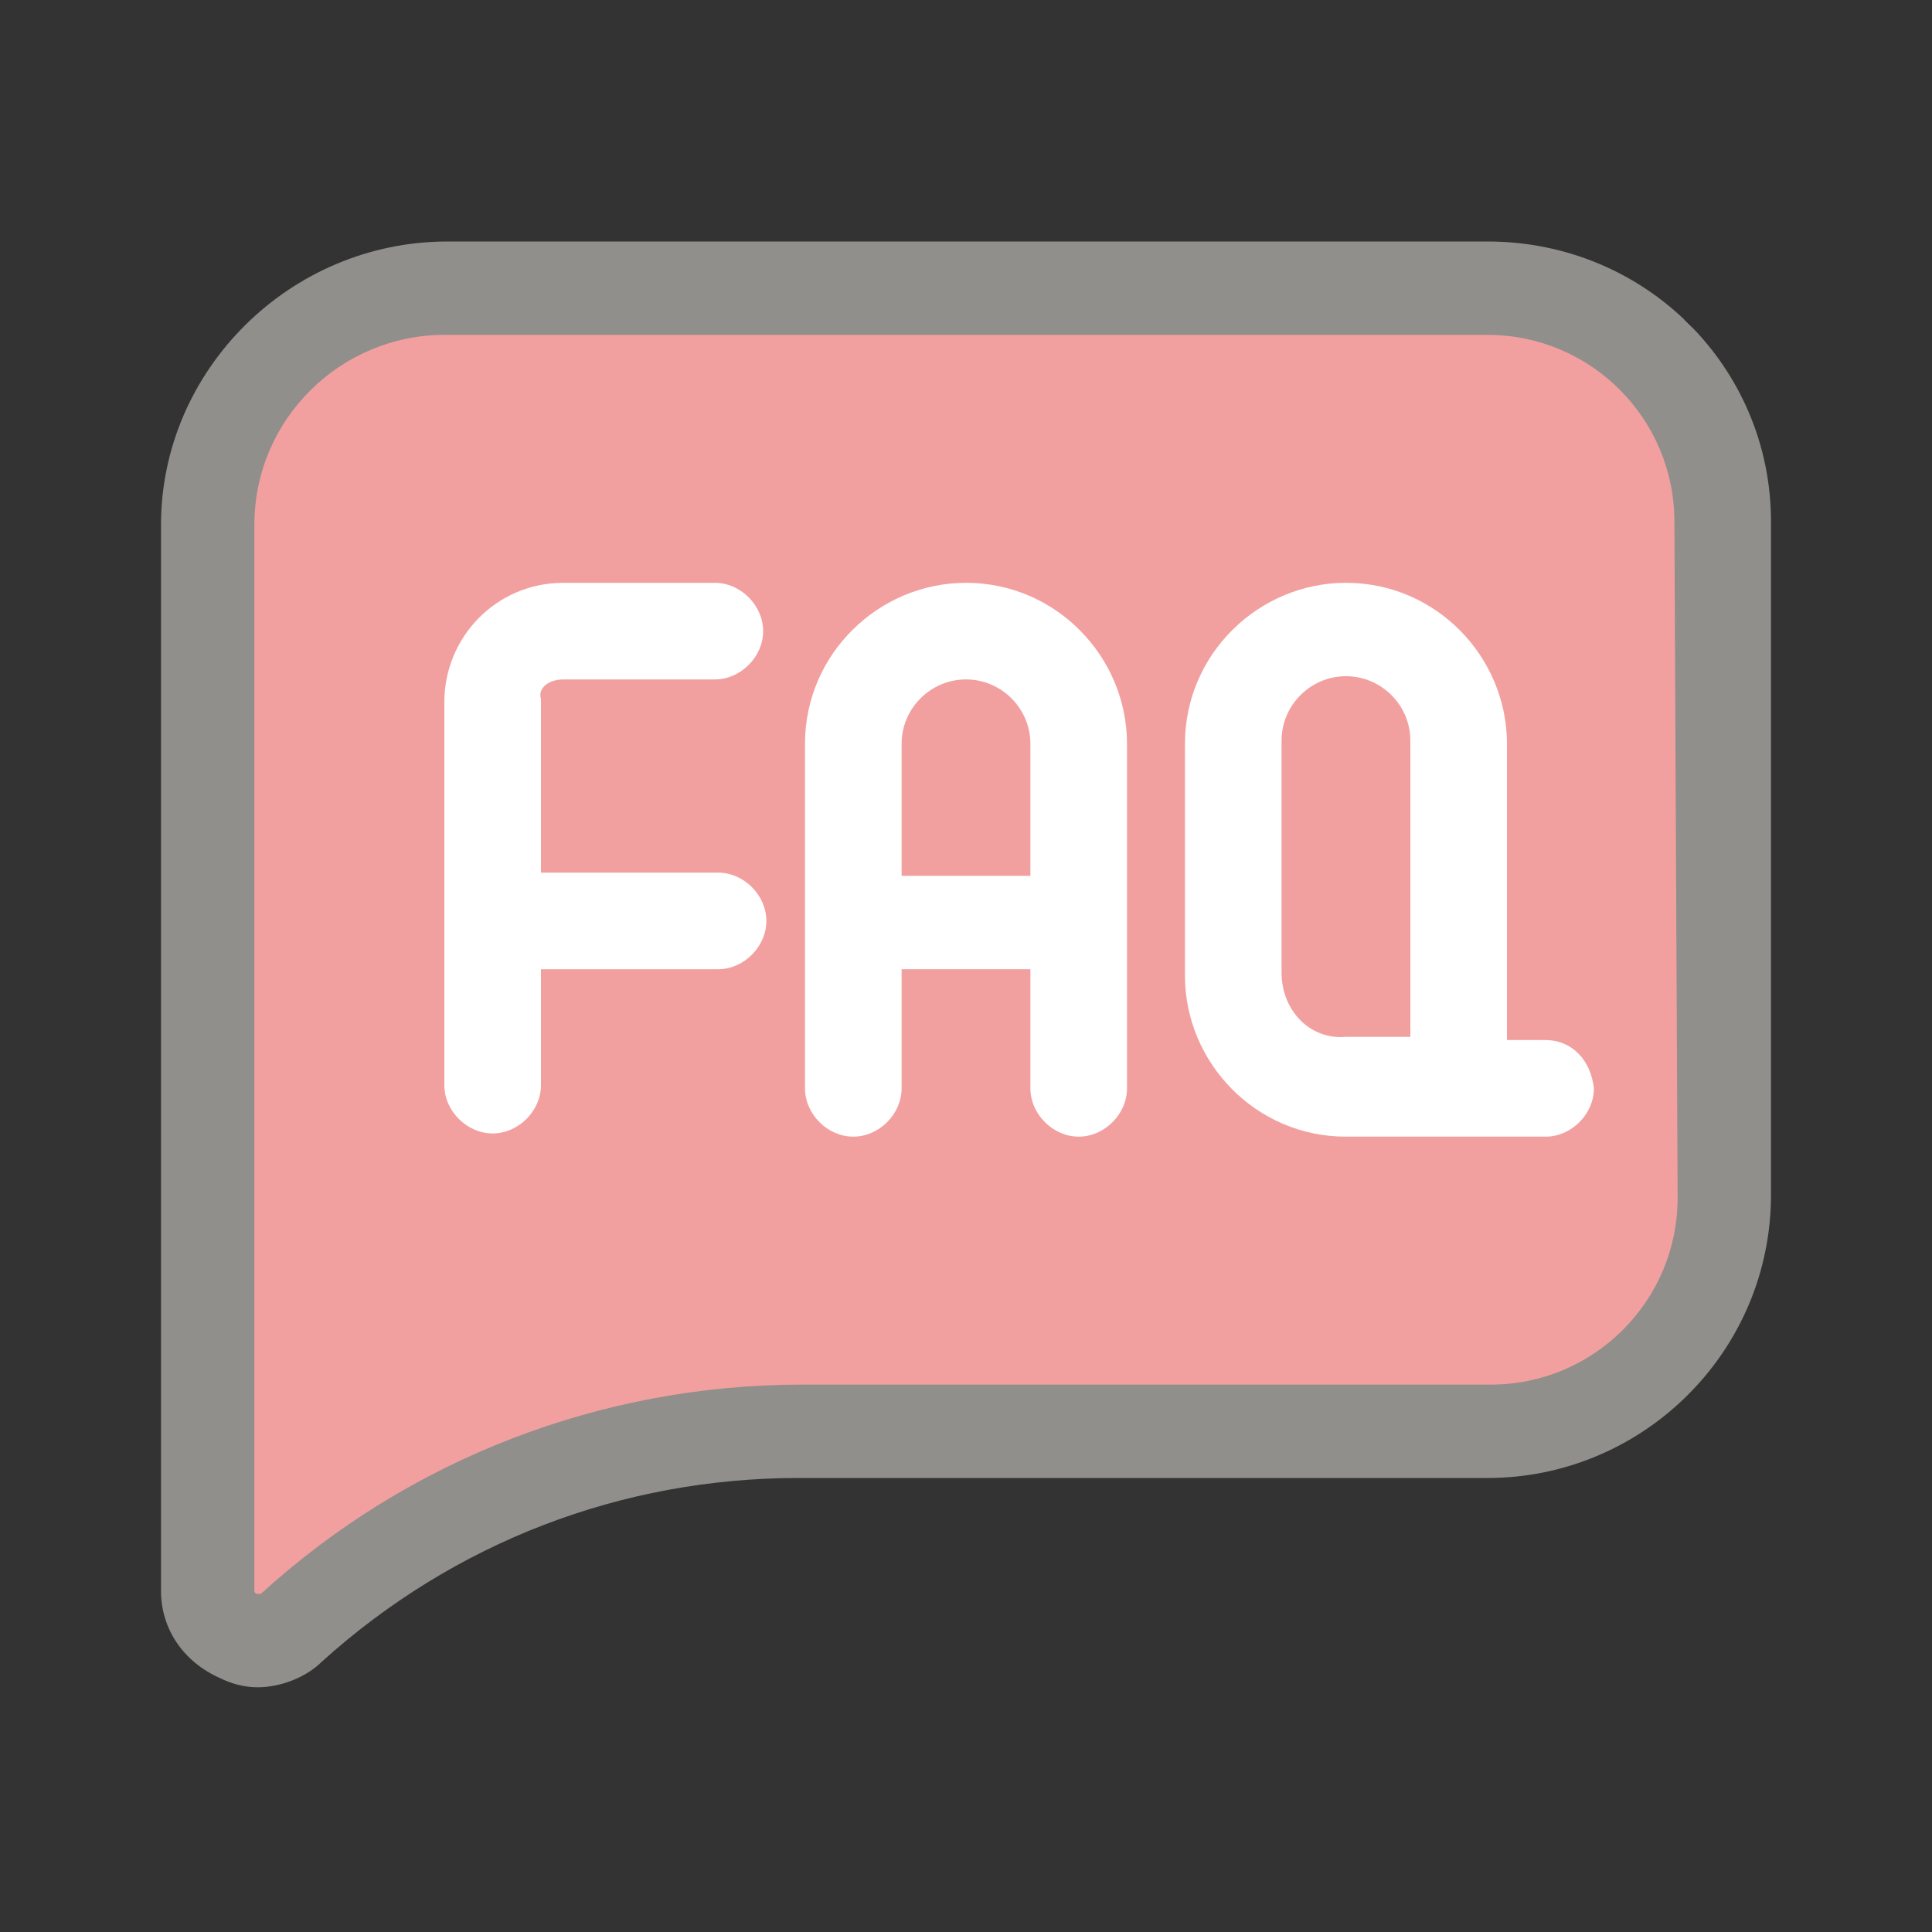
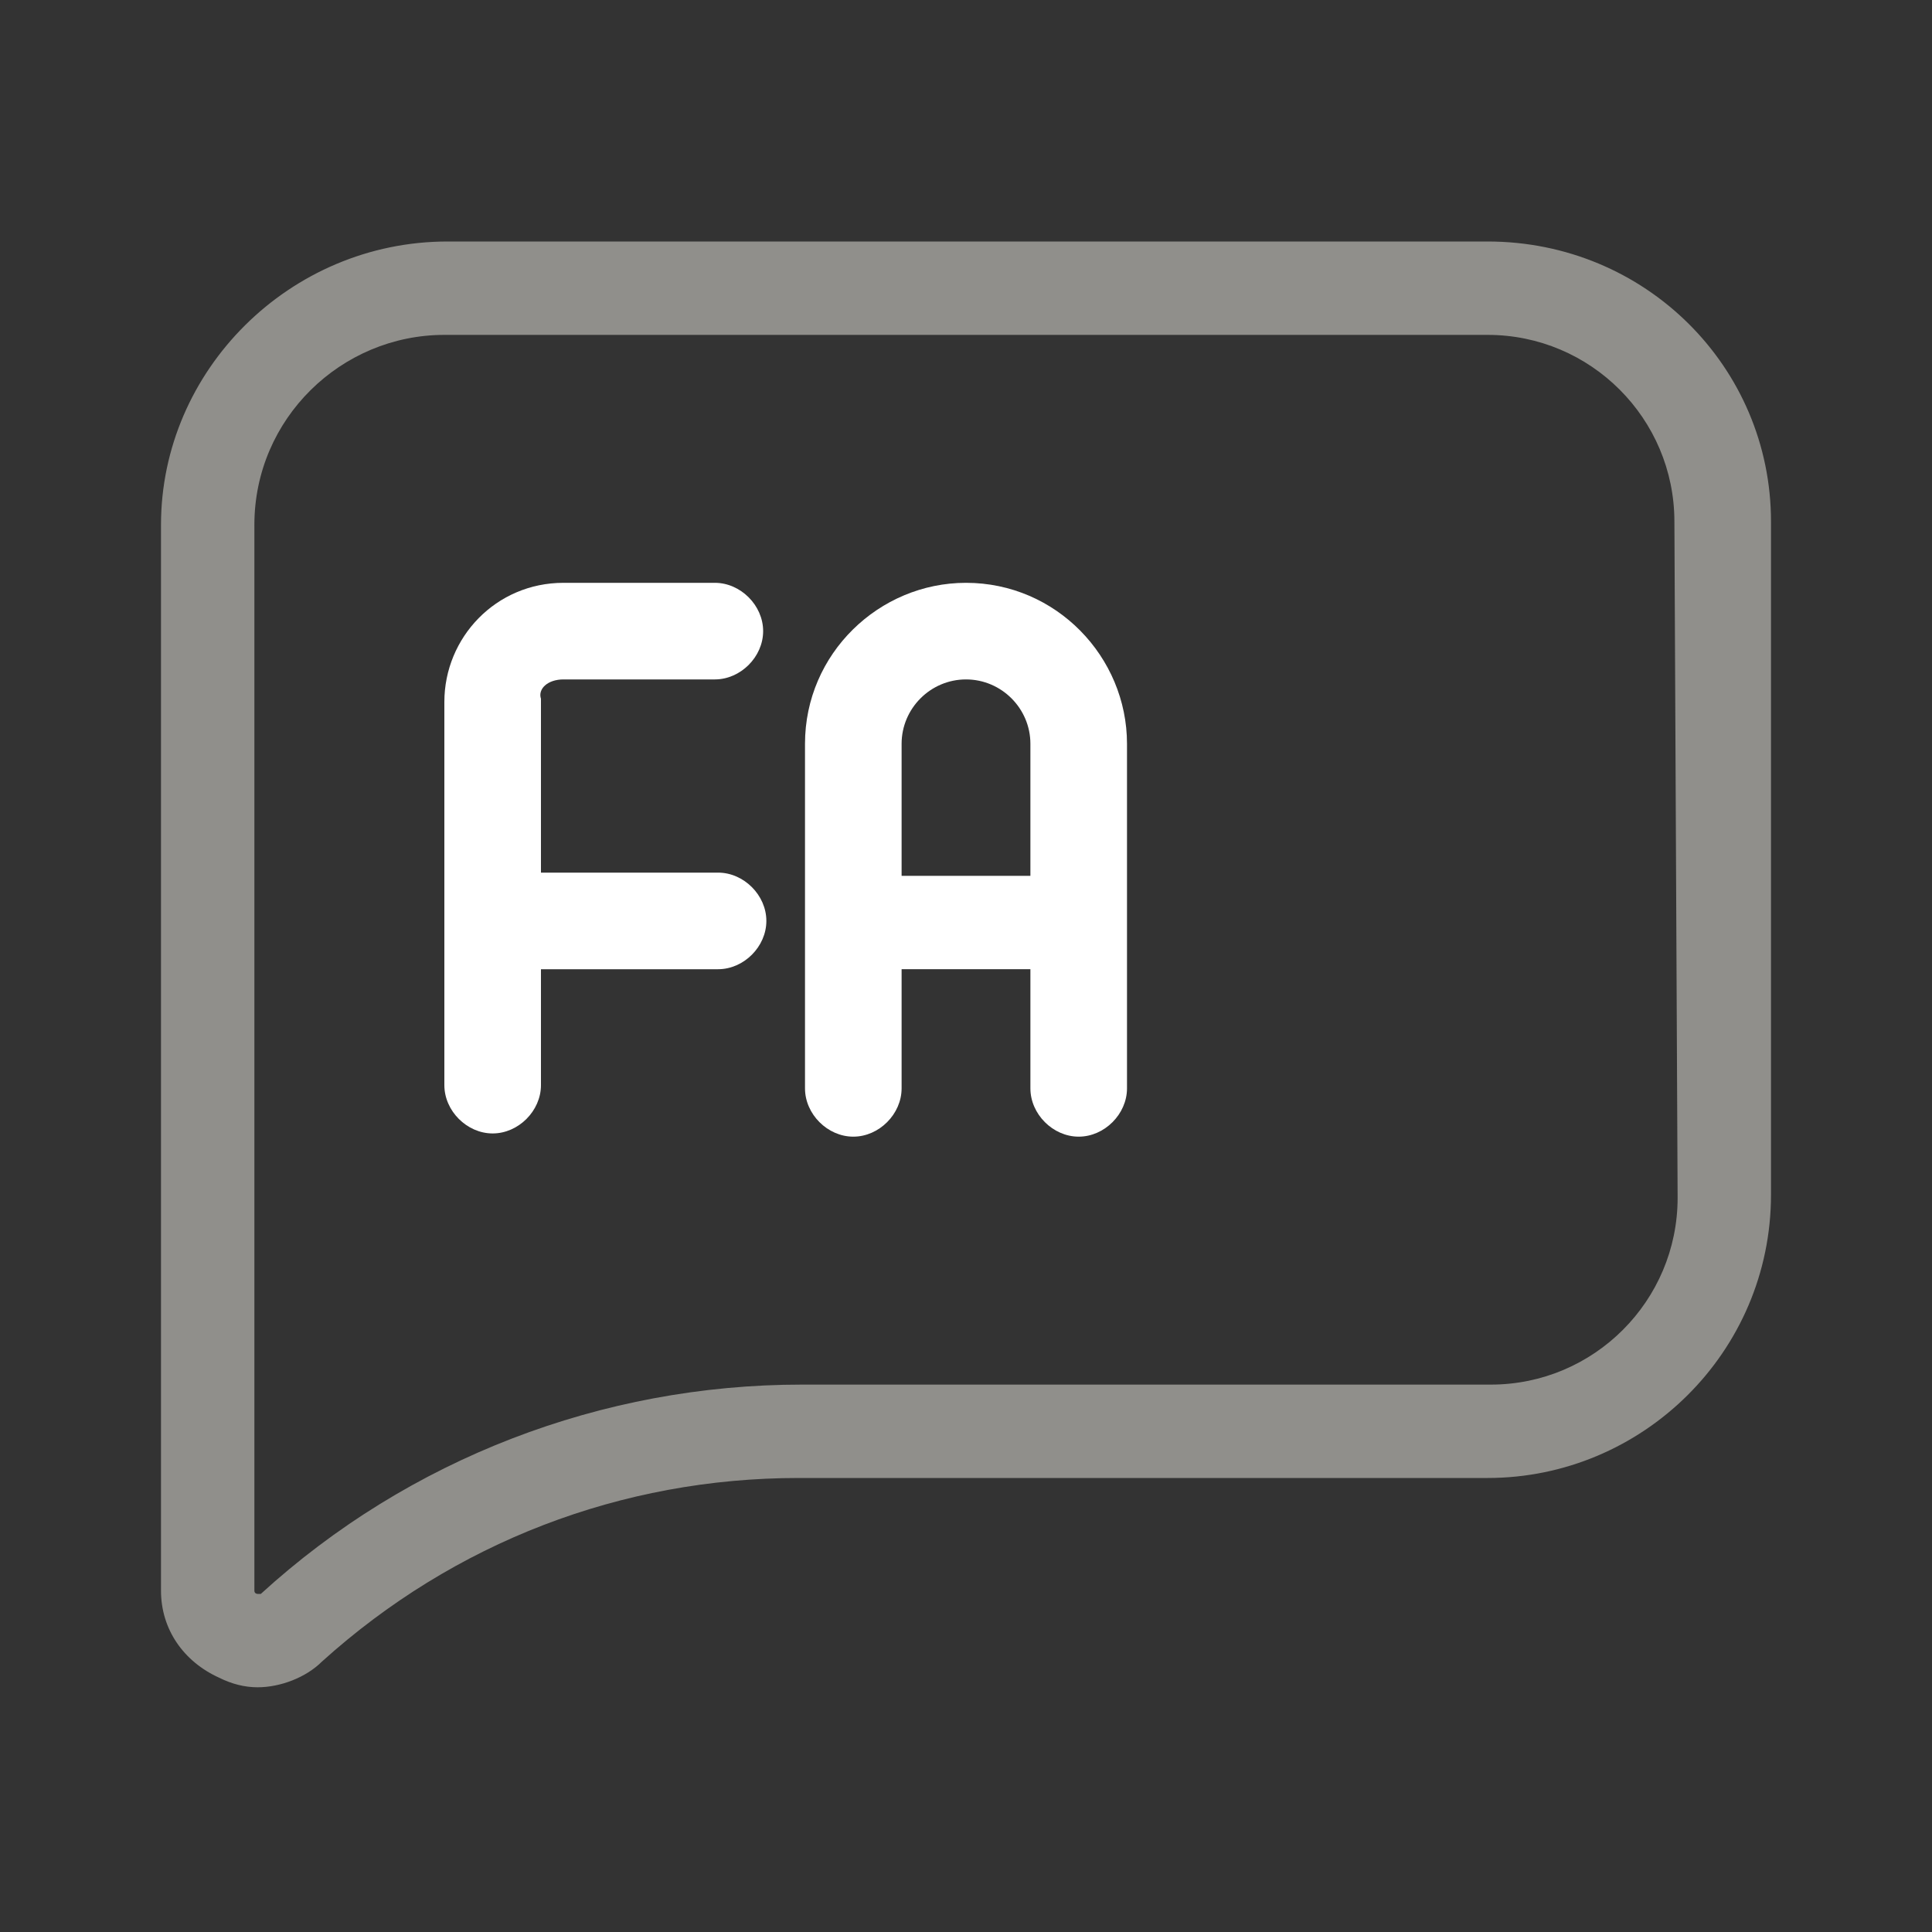
<svg xmlns="http://www.w3.org/2000/svg" version="1.1" id="圖層_1" x="0px" y="0px" viewBox="0 0 60 60" style="enable-background:new 0 0 60 60;" xml:space="preserve">
  <rect x="0" y="0" width="60" height="60" fill="#333333" stroke="none" />
  <style type="text/css">
	.st0{fill:#F2A09F;stroke:#000000;stroke-miterlimit:10;}
	.st1{fill:#908F8B;}
	.st2{fill:#FFFFFF;}
</style>
  <g id="圖層_2_1_">
-     <path class="st0" d="M10.2,10.4c0,0-3.8,4-4,8.8S7,49.5,7,49.5L8.2,51c0,0,5.6-3.6,10.6-5.4c5-1.7,30.6-0.4,30.7-1.1   s3.2-2.1,4.4-7.7c1.1-5.6-0.3-24.7-1.8-26.4S14.6,8.1,10.2,10.4z" />
-   </g>
+     </g>
  <g id="Layer_1">
    <g>
      <path class="st1" d="M46.2,7.5H13.9C9,7.5,5,11.5,5,16.3v33.1c0,1.2,0.7,2.2,1.8,2.7c0.4,0.2,0.8,0.3,1.2,0.3c0.7,0,1.5-0.3,2-0.8    c4.1-3.7,9.3-5.7,14.8-5.7l0,0h21.4c4.8,0,8.8-3.9,8.8-8.8V16.2C55,11.4,51.1,7.5,46.2,7.5z M52.1,37.2c0,3.2-2.6,5.8-5.8,5.8    H24.9l0,0c-6.2,0-12.2,2.3-16.8,6.5H8c0,0-0.1,0-0.1-0.1V16.3c0-3.3,2.7-5.9,5.9-5.9h32.4c3.2,0,5.8,2.6,5.8,5.8L52.1,37.2    L52.1,37.2z" />
      <path class="st2" d="M17.5,21.1h4.7c0.8,0,1.5-0.7,1.5-1.5s-0.7-1.5-1.5-1.5h-4.7c-2.1,0-3.7,1.7-3.7,3.7v11.9    c0,0.8,0.7,1.5,1.5,1.5s1.5-0.7,1.5-1.5v-3.6h5.5c0.8,0,1.5-0.7,1.5-1.5s-0.7-1.5-1.5-1.5h-5.5v-5.4C16.7,21.4,17,21.1,17.5,21.1z    " />
      <path class="st2" d="M30,18.1c-2.7,0-5,2.2-5,5v10.7c0,0.8,0.7,1.5,1.5,1.5s1.5-0.7,1.5-1.5v-3.7h4v3.7c0,0.8,0.7,1.5,1.5,1.5    s1.5-0.7,1.5-1.5V23.1C35,20.4,32.8,18.1,30,18.1z M28,27.2v-4.1c0-1.1,0.9-2,2-2s2,0.9,2,2v4.1H28z" />
-       <path class="st2" d="M48,32.3h-1.2v-9.2c0-2.7-2.2-5-5-5c-2.7,0-5,2.2-5,5v7.2c0,2.7,2.2,5,5,5H48c0.8,0,1.5-0.7,1.5-1.5    C49.4,32.9,48.8,32.3,48,32.3z M39.8,30.2V23c0-1.1,0.9-2,2-2s2,0.9,2,2v9.2h-2C40.7,32.3,39.8,31.4,39.8,30.2z" />
    </g>
  </g>
</svg>